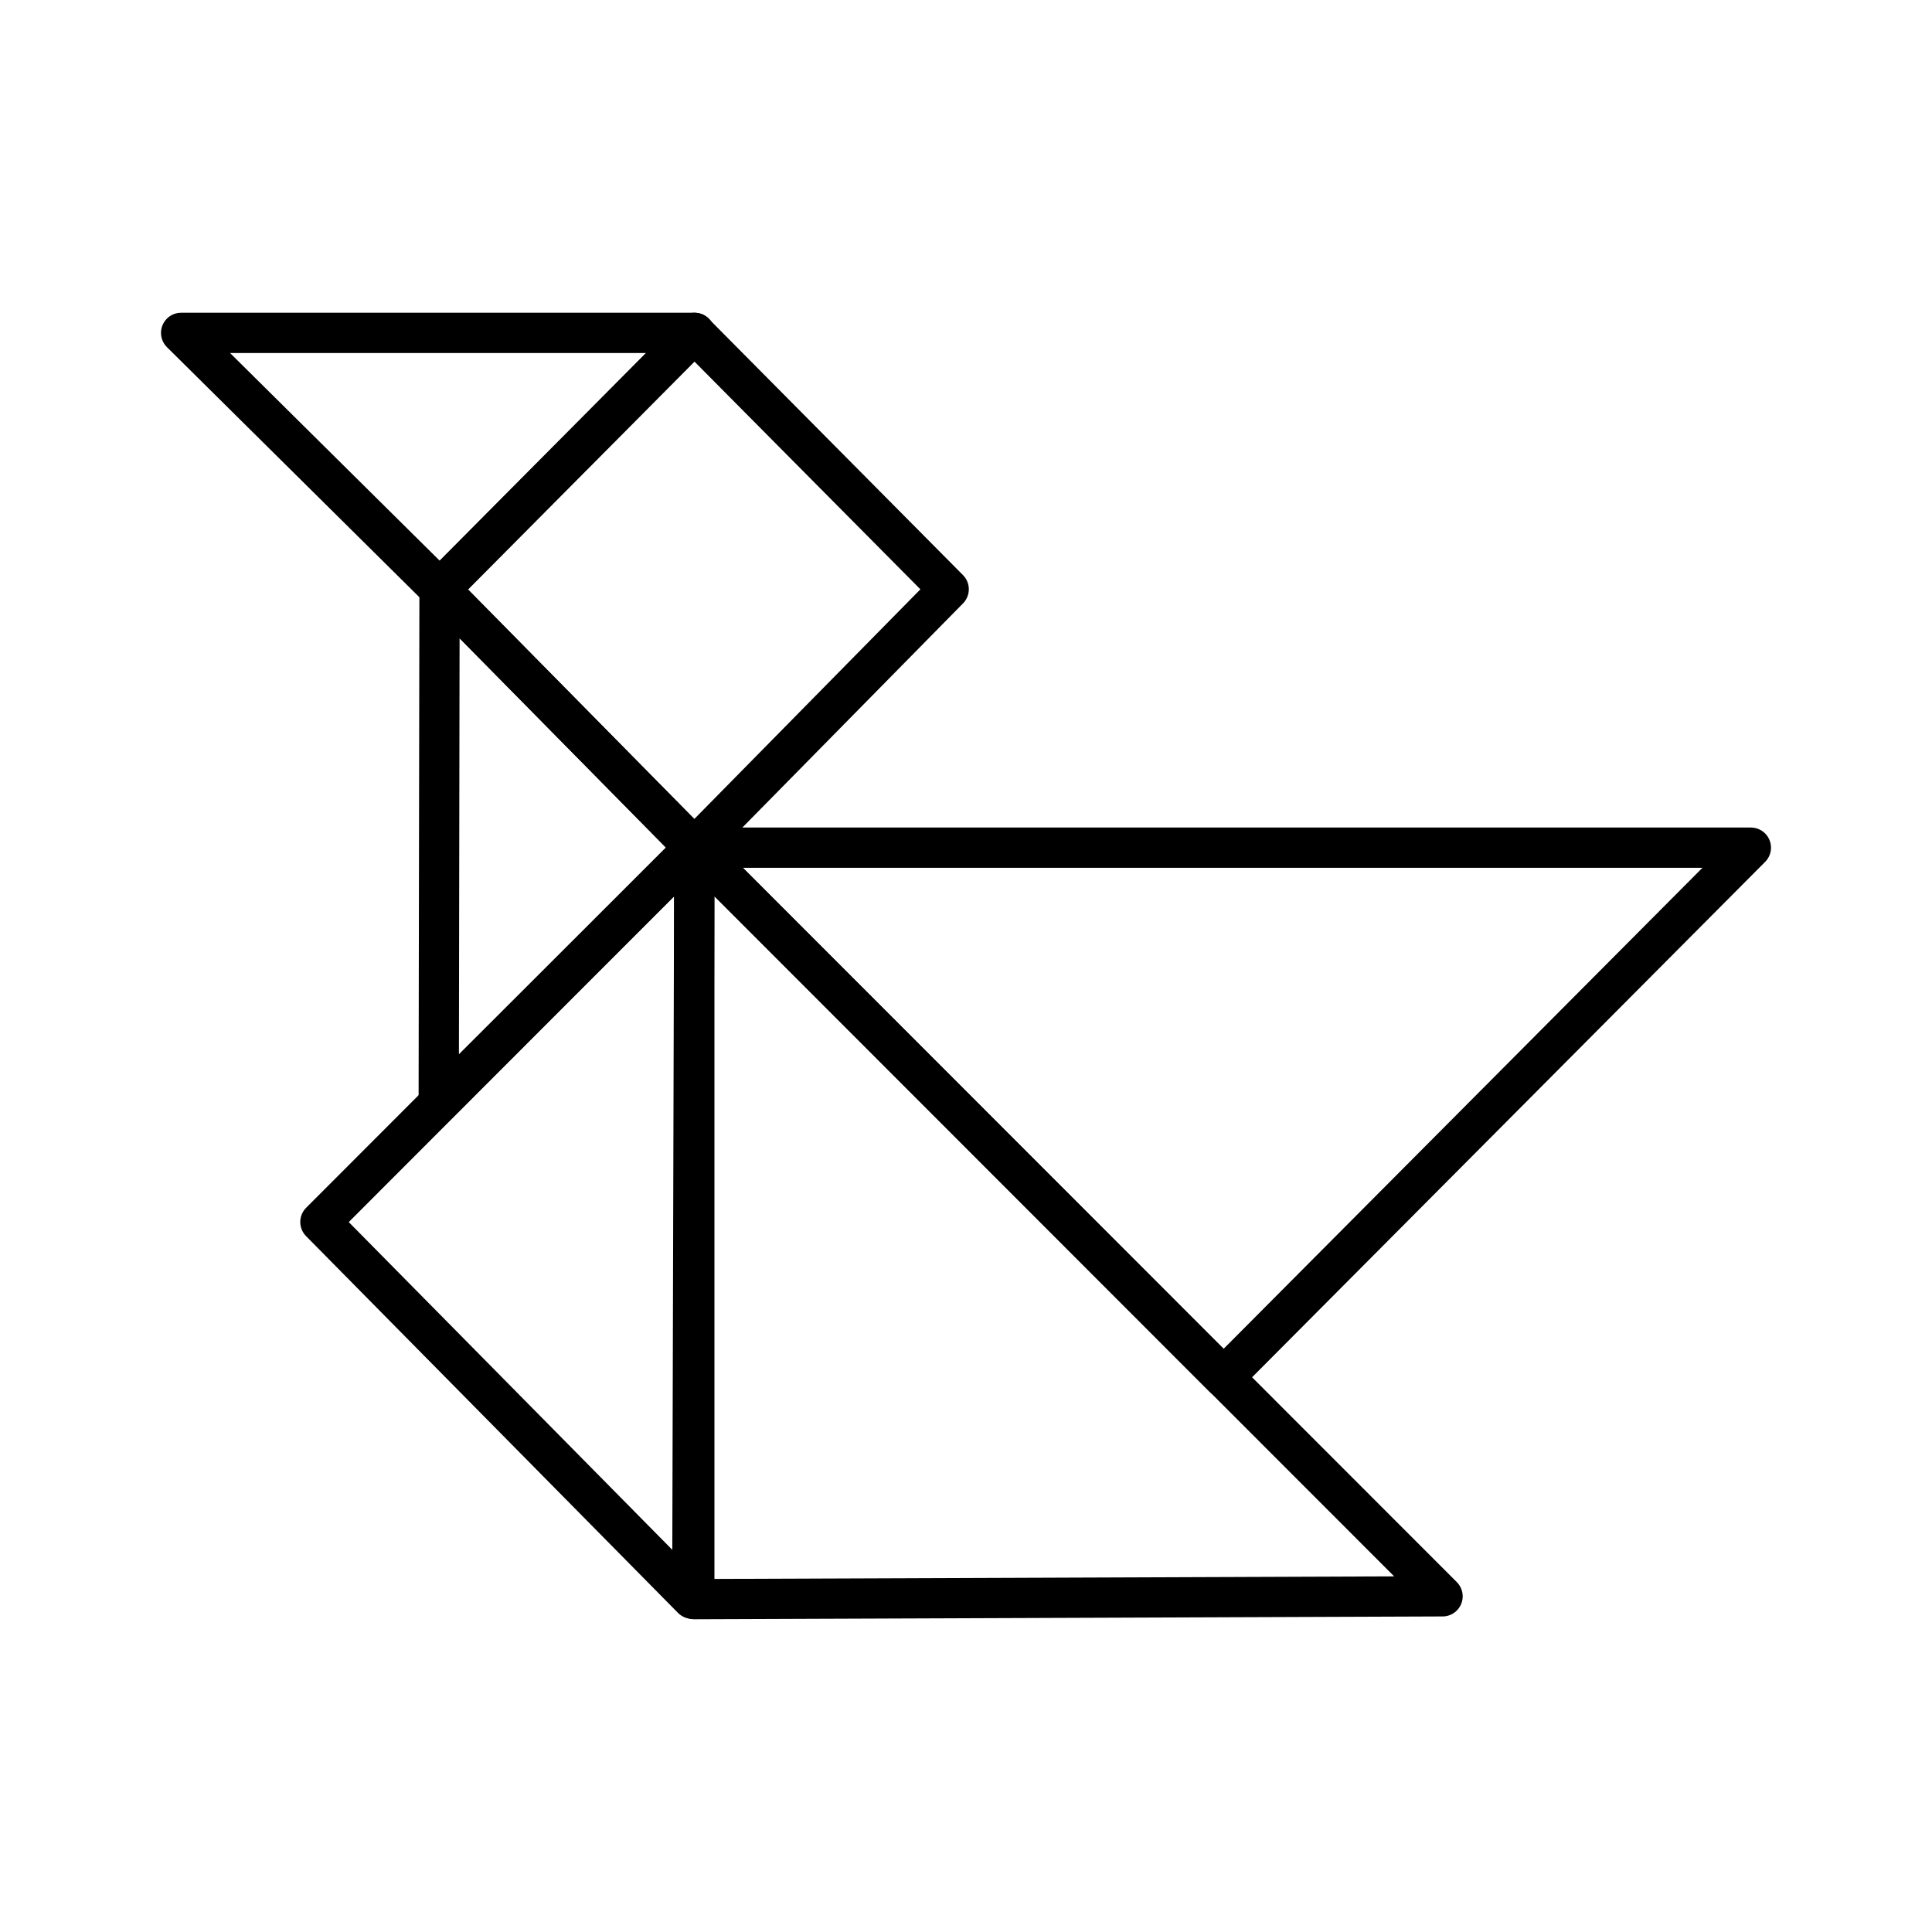
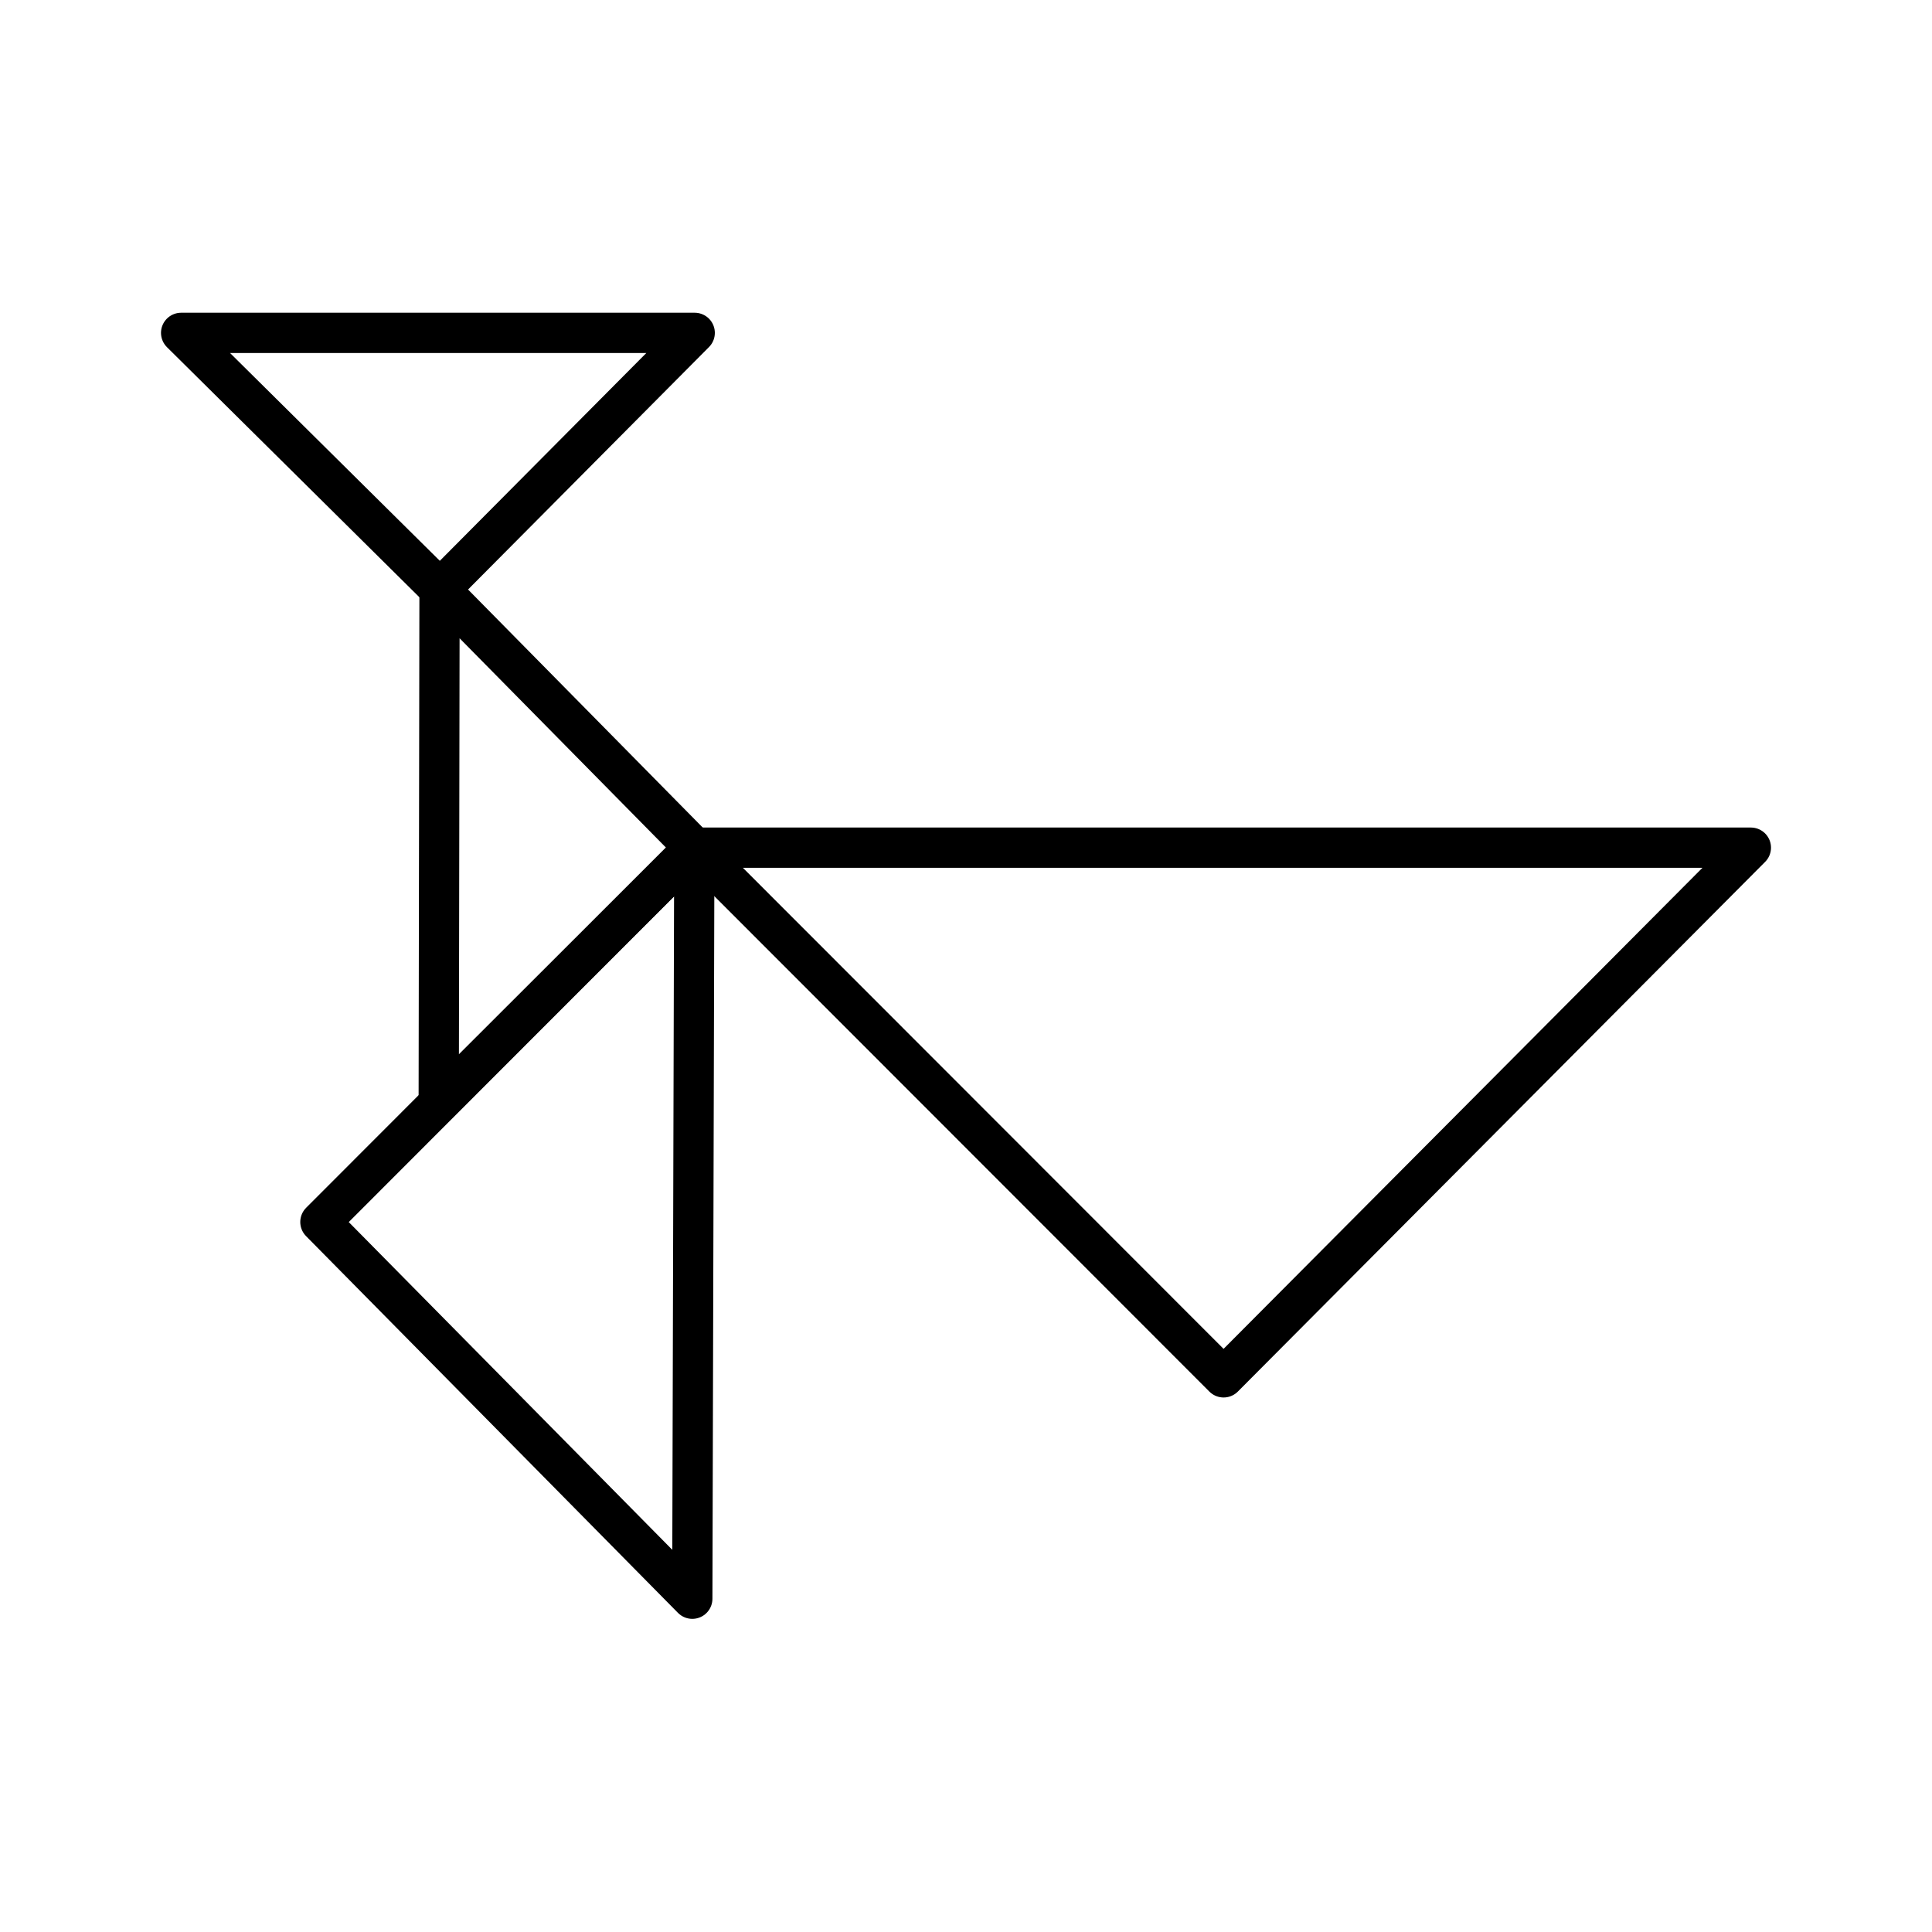
<svg xmlns="http://www.w3.org/2000/svg" width="800px" height="800px" viewBox="0 0 48 48" id="Layer_2" data-name="Layer 2">
  <defs>
    <style>.cls-1{fill:none;stroke:#000000;stroke-linecap:round;stroke-linejoin:round;}</style>
  </defs>
-   <polygon class="cls-1" points="23.57 14.64 17.25 21.06 10.92 14.64 17.25 8.27 23.57 14.64" />
  <polygon class="cls-1" points="4.5 8.27 17.26 8.27 10.93 14.64 4.5 8.27" />
  <polygon class="cls-1" points="10.92 14.64 17.25 21.06 10.9 27.4 10.92 14.64" />
  <polygon class="cls-1" points="17.2 39.72 7.96 30.36 17.25 21.06 17.2 39.72" />
-   <polygon class="cls-1" points="17.25 39.73 17.25 21.06 35.84 39.66 17.25 39.73" />
  <polygon class="cls-1" points="30.4 34.22 17.25 21.06 43.5 21.06 30.4 34.22" />
</svg>